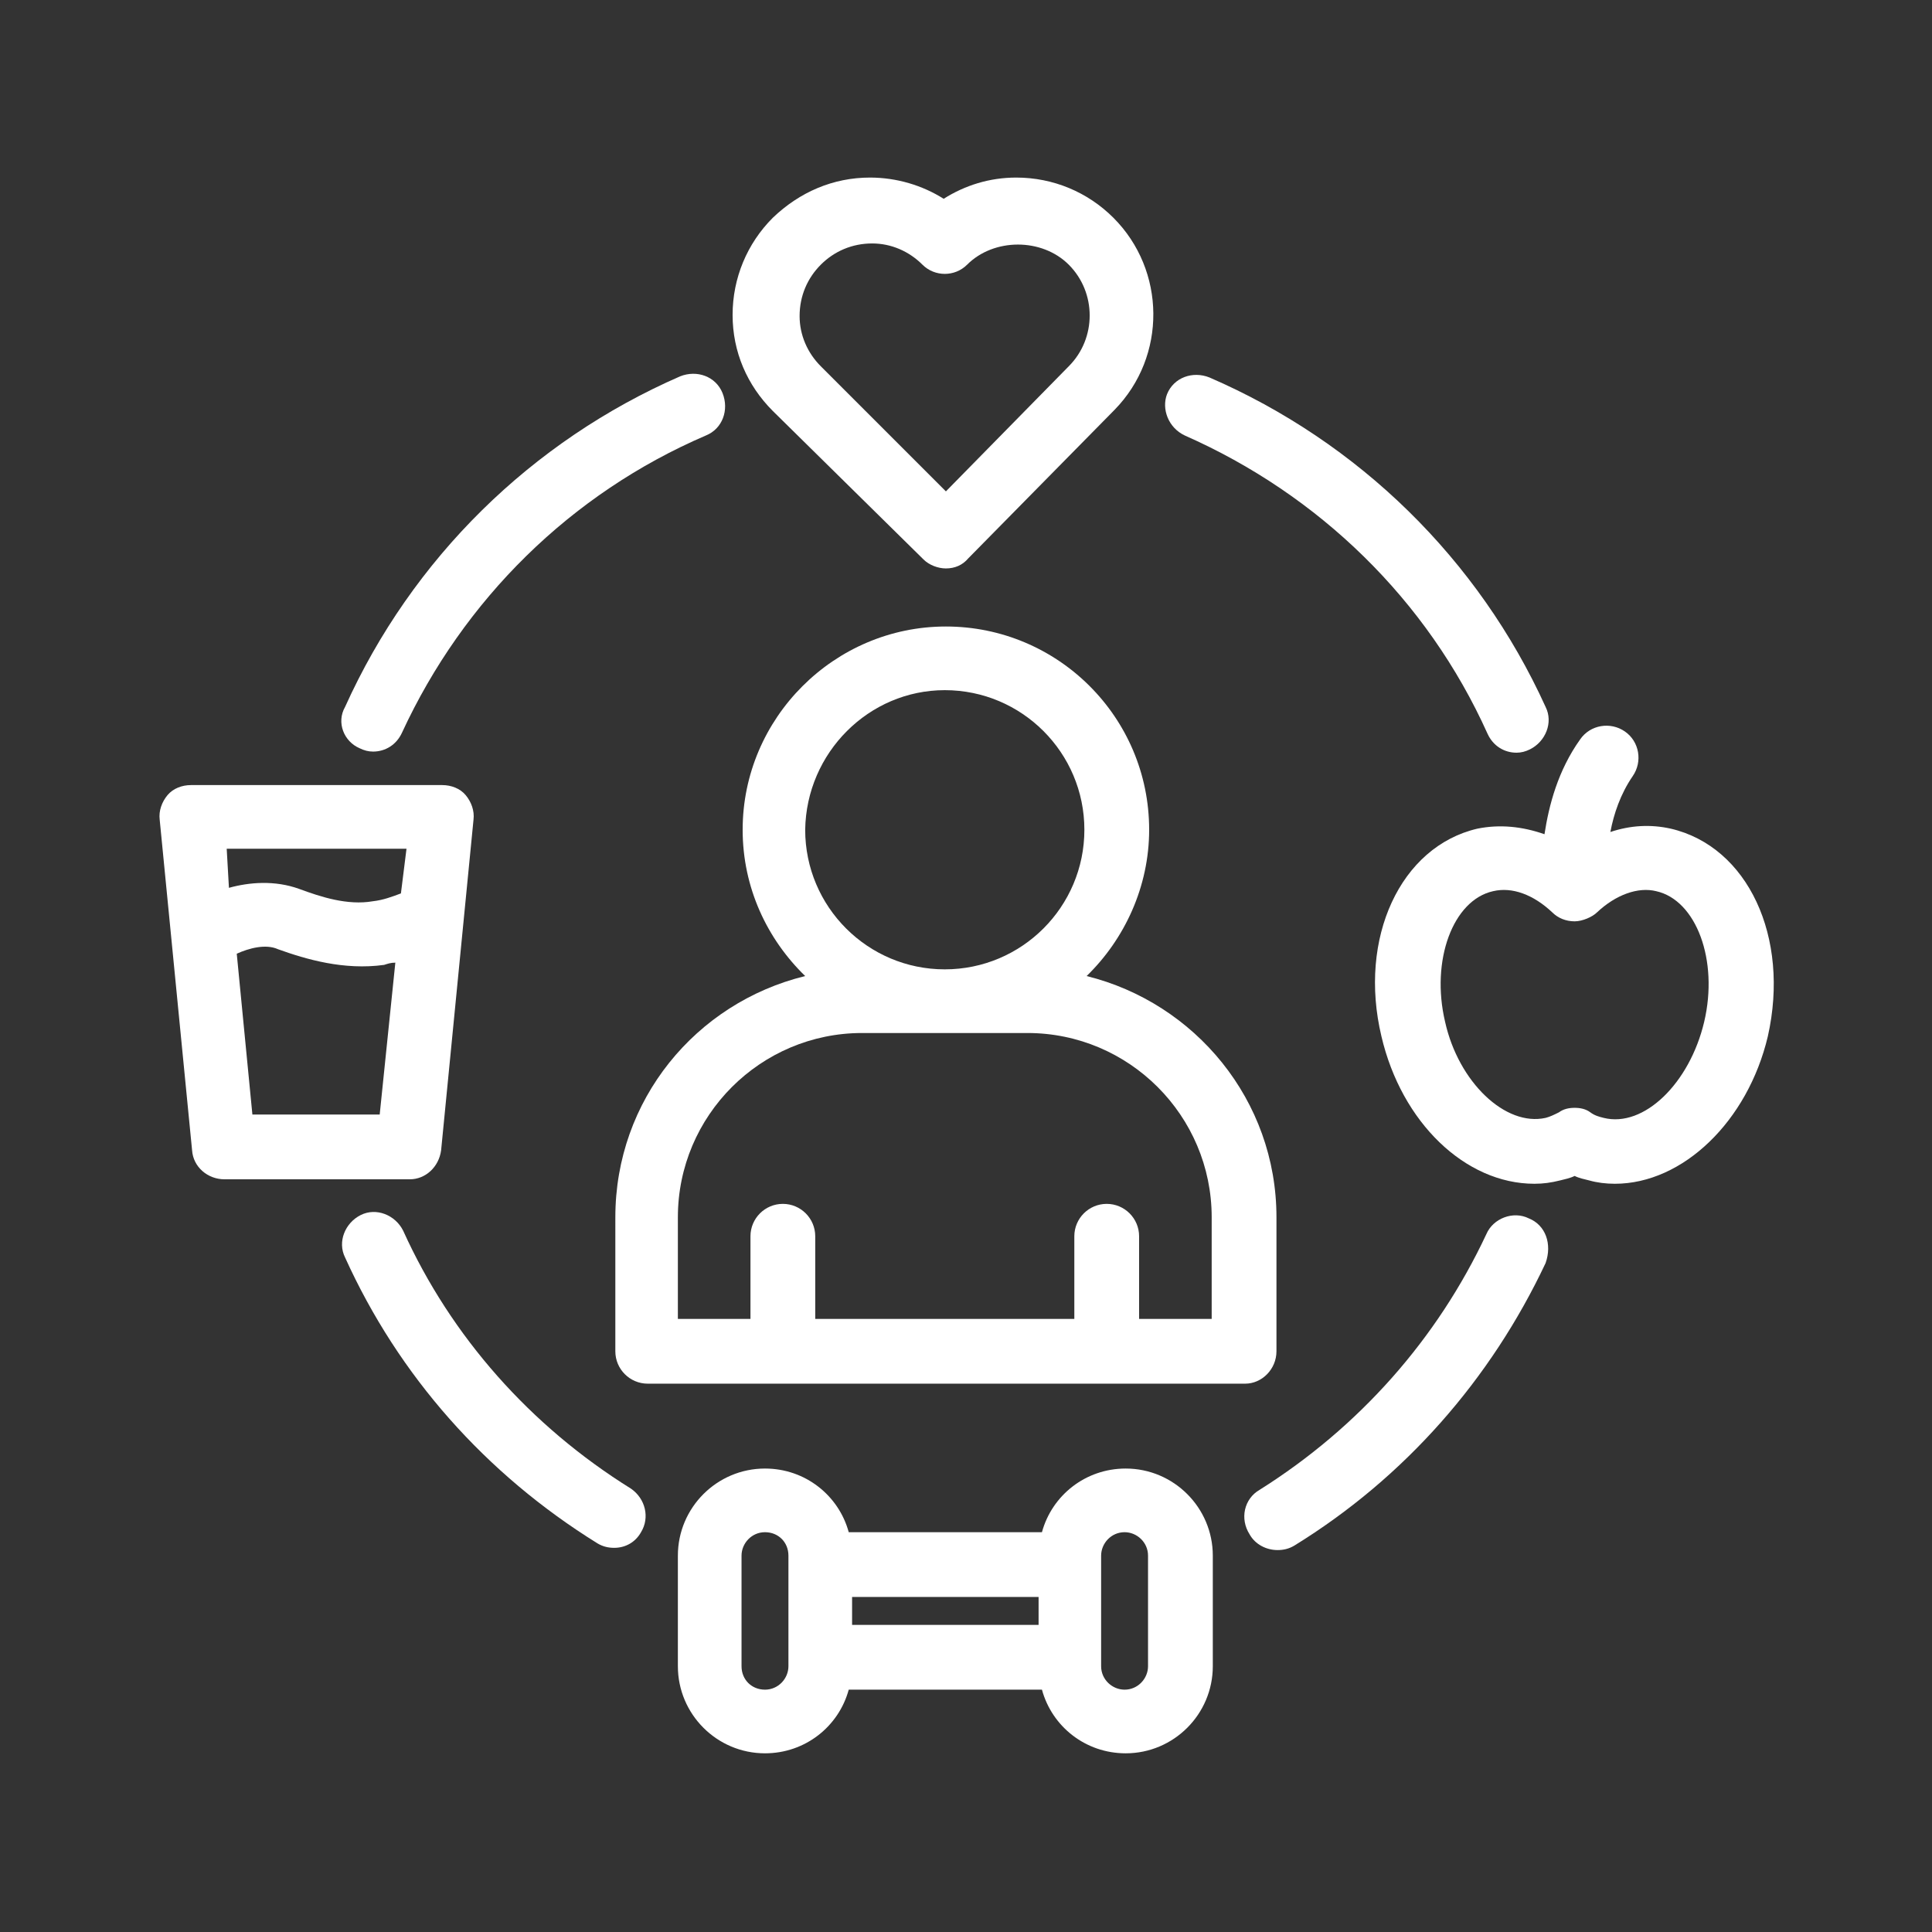
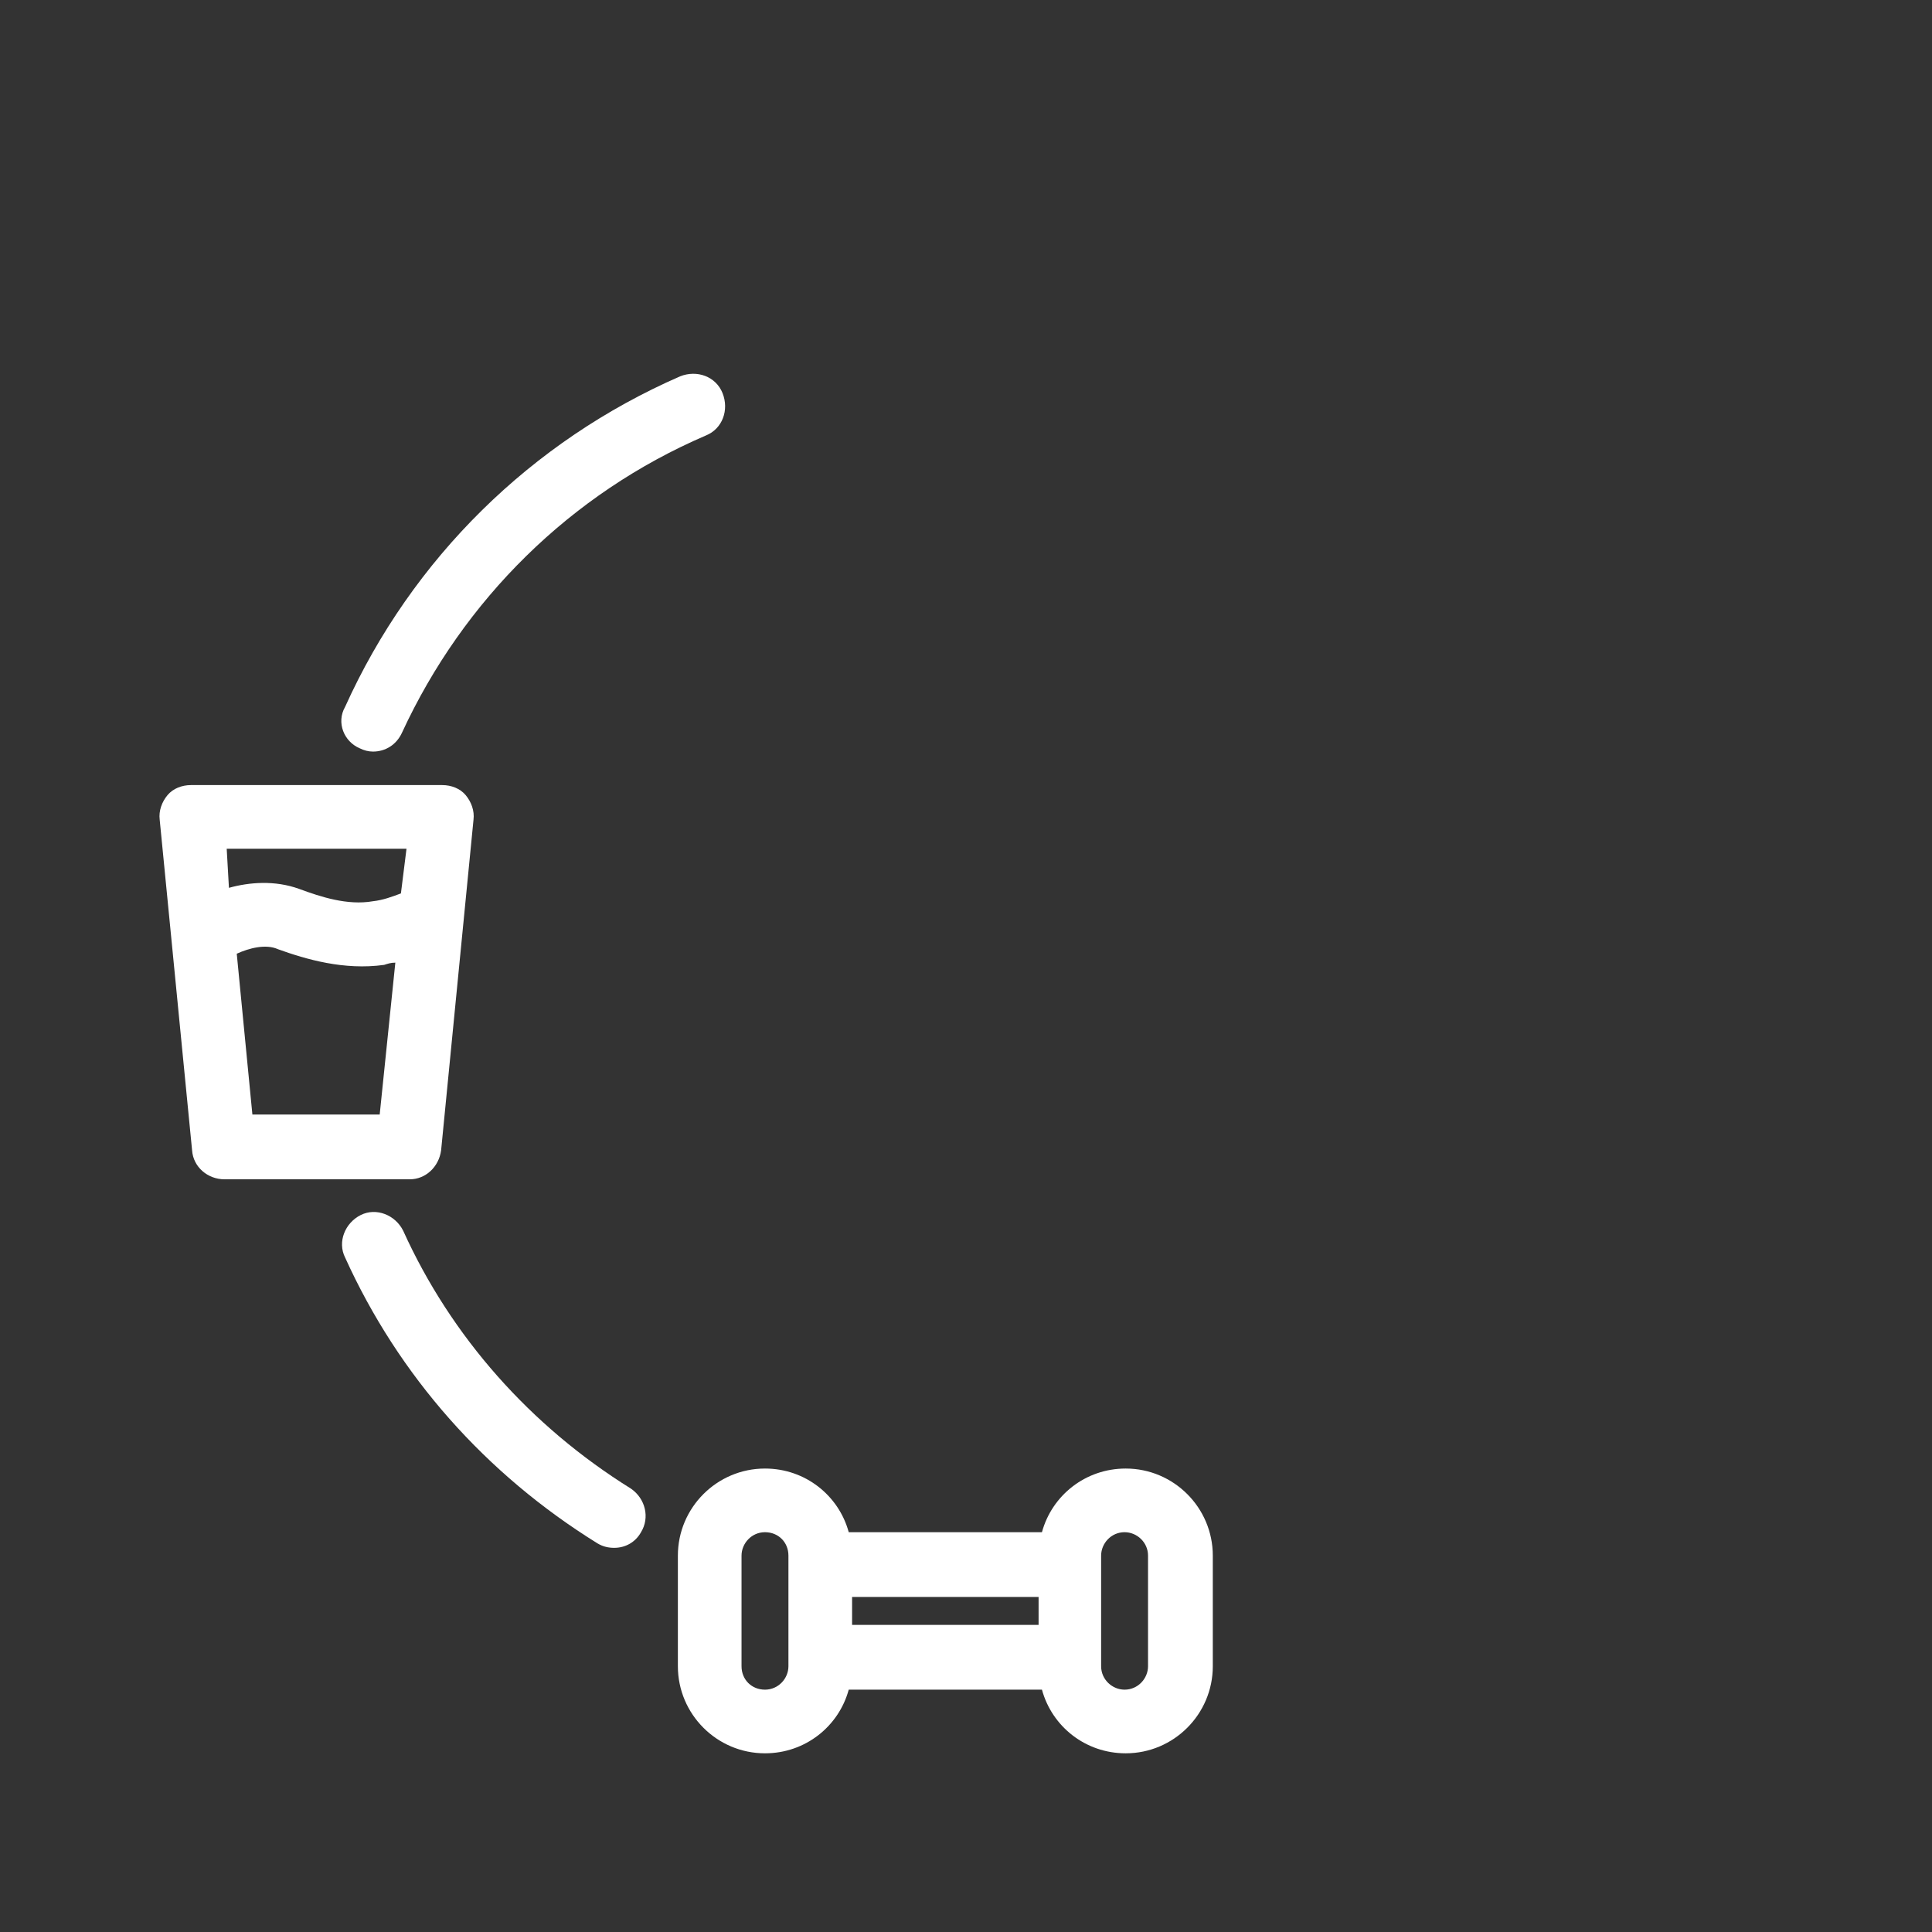
<svg xmlns="http://www.w3.org/2000/svg" id="Camada_1" x="0px" y="0px" viewBox="0 0 173 173" style="enable-background:new 0 0 173 173;" xml:space="preserve">
  <rect x="0" y="0" width="173" height="173" fill="#333333" stroke="none" />
  <style type="text/css"> .st0{fill:#006FB1;} .st1{fill:none;stroke:#80B7D8;stroke-width:2;} .st2{fill:none;stroke:#F49B9B;stroke-width:2;} .st3{fill:none;stroke:#808080;stroke-width:2;} .st4{fill:#E83636;} .st5{fill:#FFFFFF;} .st6{fill:#010101;} .st7{fill:#F37301;} .st8{fill:#008B93;} .st9{fill:#7F7F7F;} .st10{fill:url(#SVGID_1_);} </style>
  <g>
-     <path class="st5" d="M82.7,50.1c0.5,0.5,1.3,0.8,2,0.8c0,0,0,0,0,0c0.8,0,1.5-0.3,2-0.9l13.1-13.3c4.7-4.8,4.6-12.5-0.1-17.2 c-2.3-2.3-5.4-3.6-8.7-3.6c-2.4,0-4.6,0.7-6.5,1.9c-1.9-1.2-4.2-1.9-6.6-1.9c-3.3,0-6.3,1.3-8.7,3.6c-2.3,2.3-3.6,5.4-3.6,8.7 c0,3.3,1.3,6.3,3.6,8.6L82.7,50.1z M73.5,23.7c1.2-1.2,2.8-1.9,4.6-1.9c1.7,0,3.3,0.7,4.5,1.9c1.1,1.1,2.9,1.1,4,0 c2.4-2.4,6.7-2.4,9.1,0c2.5,2.5,2.5,6.6,0,9.1L84.7,44L73.5,32.8c-1.2-1.2-1.9-2.8-1.9-4.5C71.6,26.5,72.3,24.9,73.5,23.7z" />
-     <path class="st5" d="M149.6,74.2c-1.8-0.4-3.6-0.3-5.4,0.3c0.3-1.6,0.9-3.4,2-5c0.9-1.3,0.6-3.1-0.7-4c-1.3-0.9-3.1-0.6-4,0.7 c-2,2.8-2.8,5.9-3.2,8.5c-2-0.7-4-0.9-6-0.5c-6.9,1.6-10.7,9.8-8.6,18.6c1.8,7.7,7.5,13.2,13.7,13.2c0.8,0,1.5-0.1,2.3-0.3 c0.4-0.1,0.9-0.2,1.3-0.4c0.4,0.2,0.9,0.3,1.3,0.4c0.7,0.2,1.5,0.3,2.3,0.3c6.1,0,11.9-5.6,13.7-13.2 C160.3,83.9,156.5,75.8,149.6,74.2z M152.6,91.5c-1.3,5.5-5.4,9.5-9,8.6c-0.4-0.1-0.8-0.2-1.2-0.5c-0.4-0.3-0.9-0.4-1.4-0.4 c-0.5,0-1,0.1-1.4,0.4c-0.4,0.2-0.8,0.4-1.2,0.5c-3.6,0.8-7.8-3.2-9-8.6c-1.3-5.5,0.7-10.9,4.3-11.7c1.7-0.4,3.6,0.3,5.3,1.9 c0,0,0,0,0,0c0.5,0.5,1.2,0.8,2,0.8c0.7,0,1.6-0.4,2-0.8c1.7-1.6,3.7-2.3,5.3-1.9C151.9,80.6,153.9,86,152.6,91.5z" />
    <path class="st5" d="M39.5,103l2.9-29.6c0.1-0.8-0.2-1.6-0.7-2.2c-0.5-0.6-1.3-0.9-2.1-0.9H17.1c-0.8,0-1.6,0.3-2.1,0.9 c-0.5,0.6-0.8,1.4-0.7,2.2l2.9,29.6c0.1,1.5,1.4,2.6,2.9,2.6h16.6C38.1,105.6,39.3,104.5,39.5,103z M34,99.8H22.6l-1.4-14.4 c1.1-0.5,2.6-0.9,3.7-0.4c2.5,0.9,5.9,1.9,9.5,1.4c0.3-0.1,0.6-0.2,1-0.2L34,99.8z M35.9,80c-0.8,0.3-1.6,0.6-2.5,0.7 c-2.3,0.4-4.7-0.4-6.6-1.1c-2.2-0.8-4.5-0.6-6.3-0.1L20.3,76h16.1L35.9,80z" />
    <path class="st5" d="M100.8,131.5c-3.6,0-6.6,2.4-7.5,5.7H76c-0.9-3.3-3.9-5.7-7.5-5.7c-4.3,0-7.8,3.5-7.8,7.8v9.9 c0,4.3,3.5,7.8,7.8,7.8c3.6,0,6.6-2.4,7.5-5.7h17.3c0.9,3.3,3.9,5.7,7.5,5.7c4.3,0,7.8-3.5,7.8-7.8v-9.9 C108.6,135,105.1,131.5,100.8,131.5z M70.6,140.1v8.3v0.8c0,1.1-0.9,2.1-2.1,2.1s-2.1-0.9-2.1-2.1v-9.9c0-1.1,0.9-2.1,2.1-2.1 s2.1,0.9,2.1,2.1V140.1z M93,145.5H76.3V143H93V145.5z M102.8,149.2c0,1.1-0.9,2.1-2.1,2.1c-1.1,0-2.1-0.9-2.1-2.1v-0.8v-8.3v-0.8 c0-1.1,0.9-2.1,2.1-2.1c1.1,0,2.1,0.9,2.1,2.1V149.2z" />
    <path class="st5" d="M32.2,67c0.4,0.2,0.8,0.3,1.2,0.3c1.1,0,2.1-0.6,2.6-1.7C41.5,53.7,51.1,44.2,63.2,39c1.5-0.6,2.1-2.3,1.5-3.8 c-0.6-1.5-2.3-2.1-3.8-1.5c-13.3,5.8-24,16.3-30,29.6C30.1,64.7,30.8,66.4,32.2,67z" />
-     <path class="st5" d="M136.9,109.1c-1.4-0.7-3.2,0-3.8,1.4c-4.4,9.4-11.4,17.3-20.3,22.9c-1.4,0.8-1.8,2.6-0.9,4 c0.5,0.9,1.5,1.4,2.5,1.4c0.5,0,1-0.1,1.5-0.4c9.9-6.1,17.6-14.9,22.5-25.3C139,111.4,138.4,109.7,136.9,109.1z" />
    <path class="st5" d="M56.5,133.3c-9-5.6-16.1-13.6-20.4-23.1c-0.7-1.4-2.4-2.1-3.8-1.4c-1.4,0.7-2.1,2.4-1.4,3.8 c4.8,10.6,12.6,19.4,22.6,25.6c0.5,0.3,1,0.4,1.5,0.4c1,0,1.9-0.5,2.4-1.4C58.2,135.9,57.8,134.2,56.5,133.3z" />
-     <path class="st5" d="M106.1,39c12,5.3,21.7,14.7,27.1,26.7c0.5,1.1,1.5,1.7,2.6,1.7c0.4,0,0.8-0.1,1.2-0.3c1.4-0.7,2.1-2.4,1.4-3.8 c-6-13.2-16.7-23.7-30.1-29.5c-1.5-0.6-3.2,0-3.8,1.5C104,36.6,104.6,38.3,106.1,39z" />
-     <path class="st5" d="M114.3,121V109c0-10.5-7.3-19.2-17-21.6c3.4-3.3,5.6-8,5.6-13.1c0-10.1-8.2-18.2-18.2-18.2 s-18.2,8.2-18.2,18.2c0,5.2,2.2,9.8,5.6,13.1c-9.8,2.4-17,11.1-17,21.6V121c0,1.6,1.3,2.9,2.9,2.9c6,0,47.4,0,53.5,0 C113,123.9,114.3,122.6,114.3,121z M84.6,61.8c6.9,0,12.5,5.6,12.5,12.5c0,6.9-5.6,12.5-12.5,12.5c-6.9,0-12.5-5.6-12.5-12.5 C72.2,67.4,77.8,61.8,84.6,61.8z M108.5,118.1H102v-7.4c0-1.6-1.3-2.9-2.9-2.9s-2.9,1.3-2.9,2.9v7.4H73v-7.4c0-1.6-1.3-2.9-2.9-2.9 c-1.6,0-2.9,1.3-2.9,2.9v7.4h-6.5V109c0-9.1,7.4-16.5,16.5-16.5H92c9.1,0,16.5,7.4,16.5,16.5V118.1z" />
  </g>
</svg>